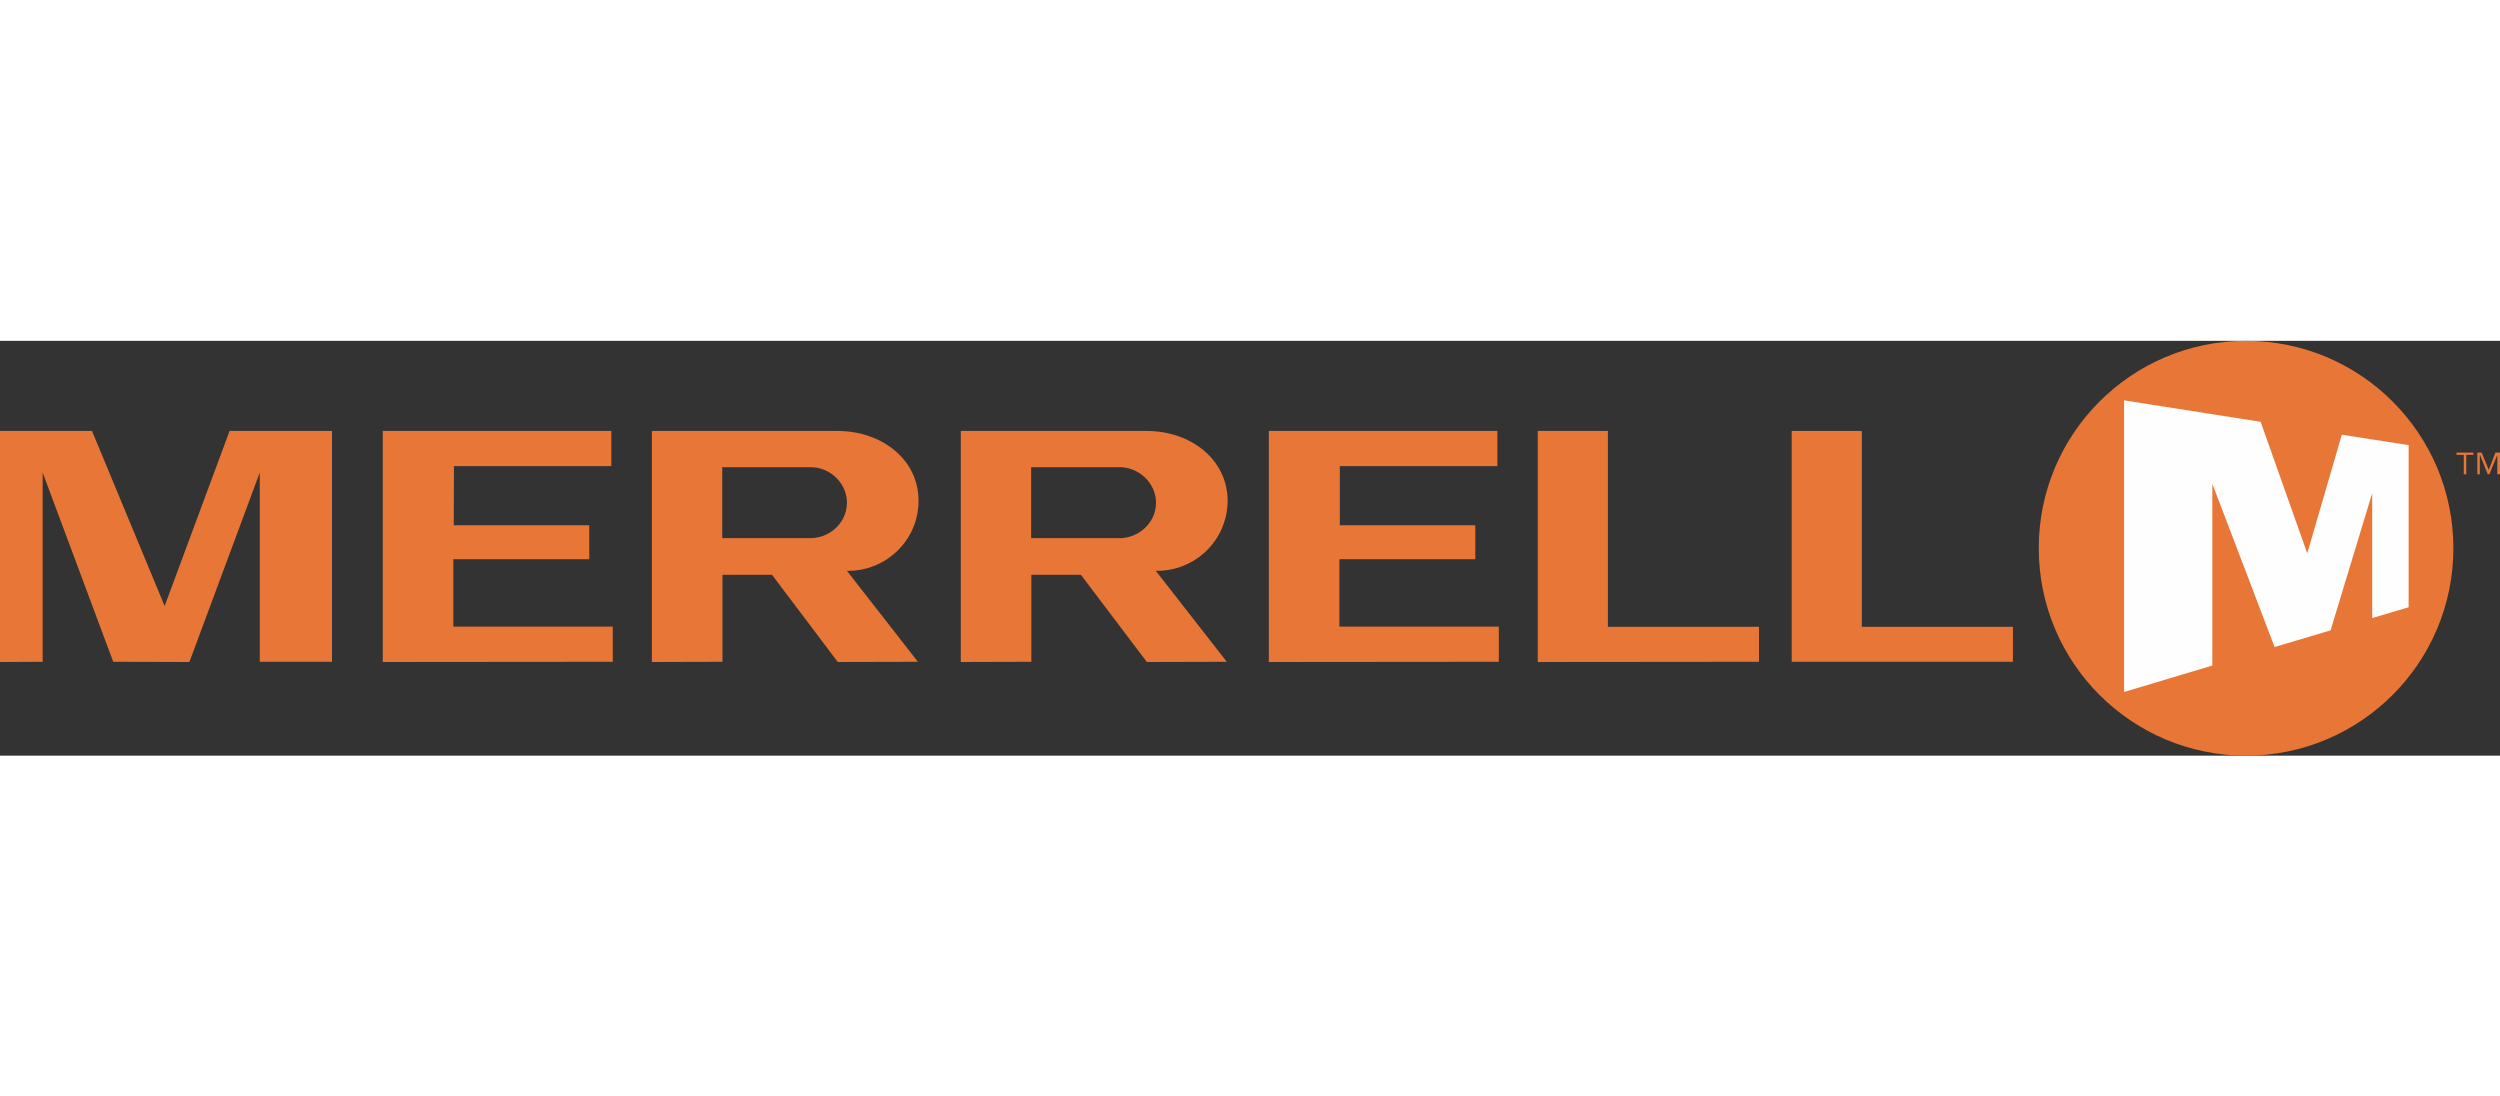
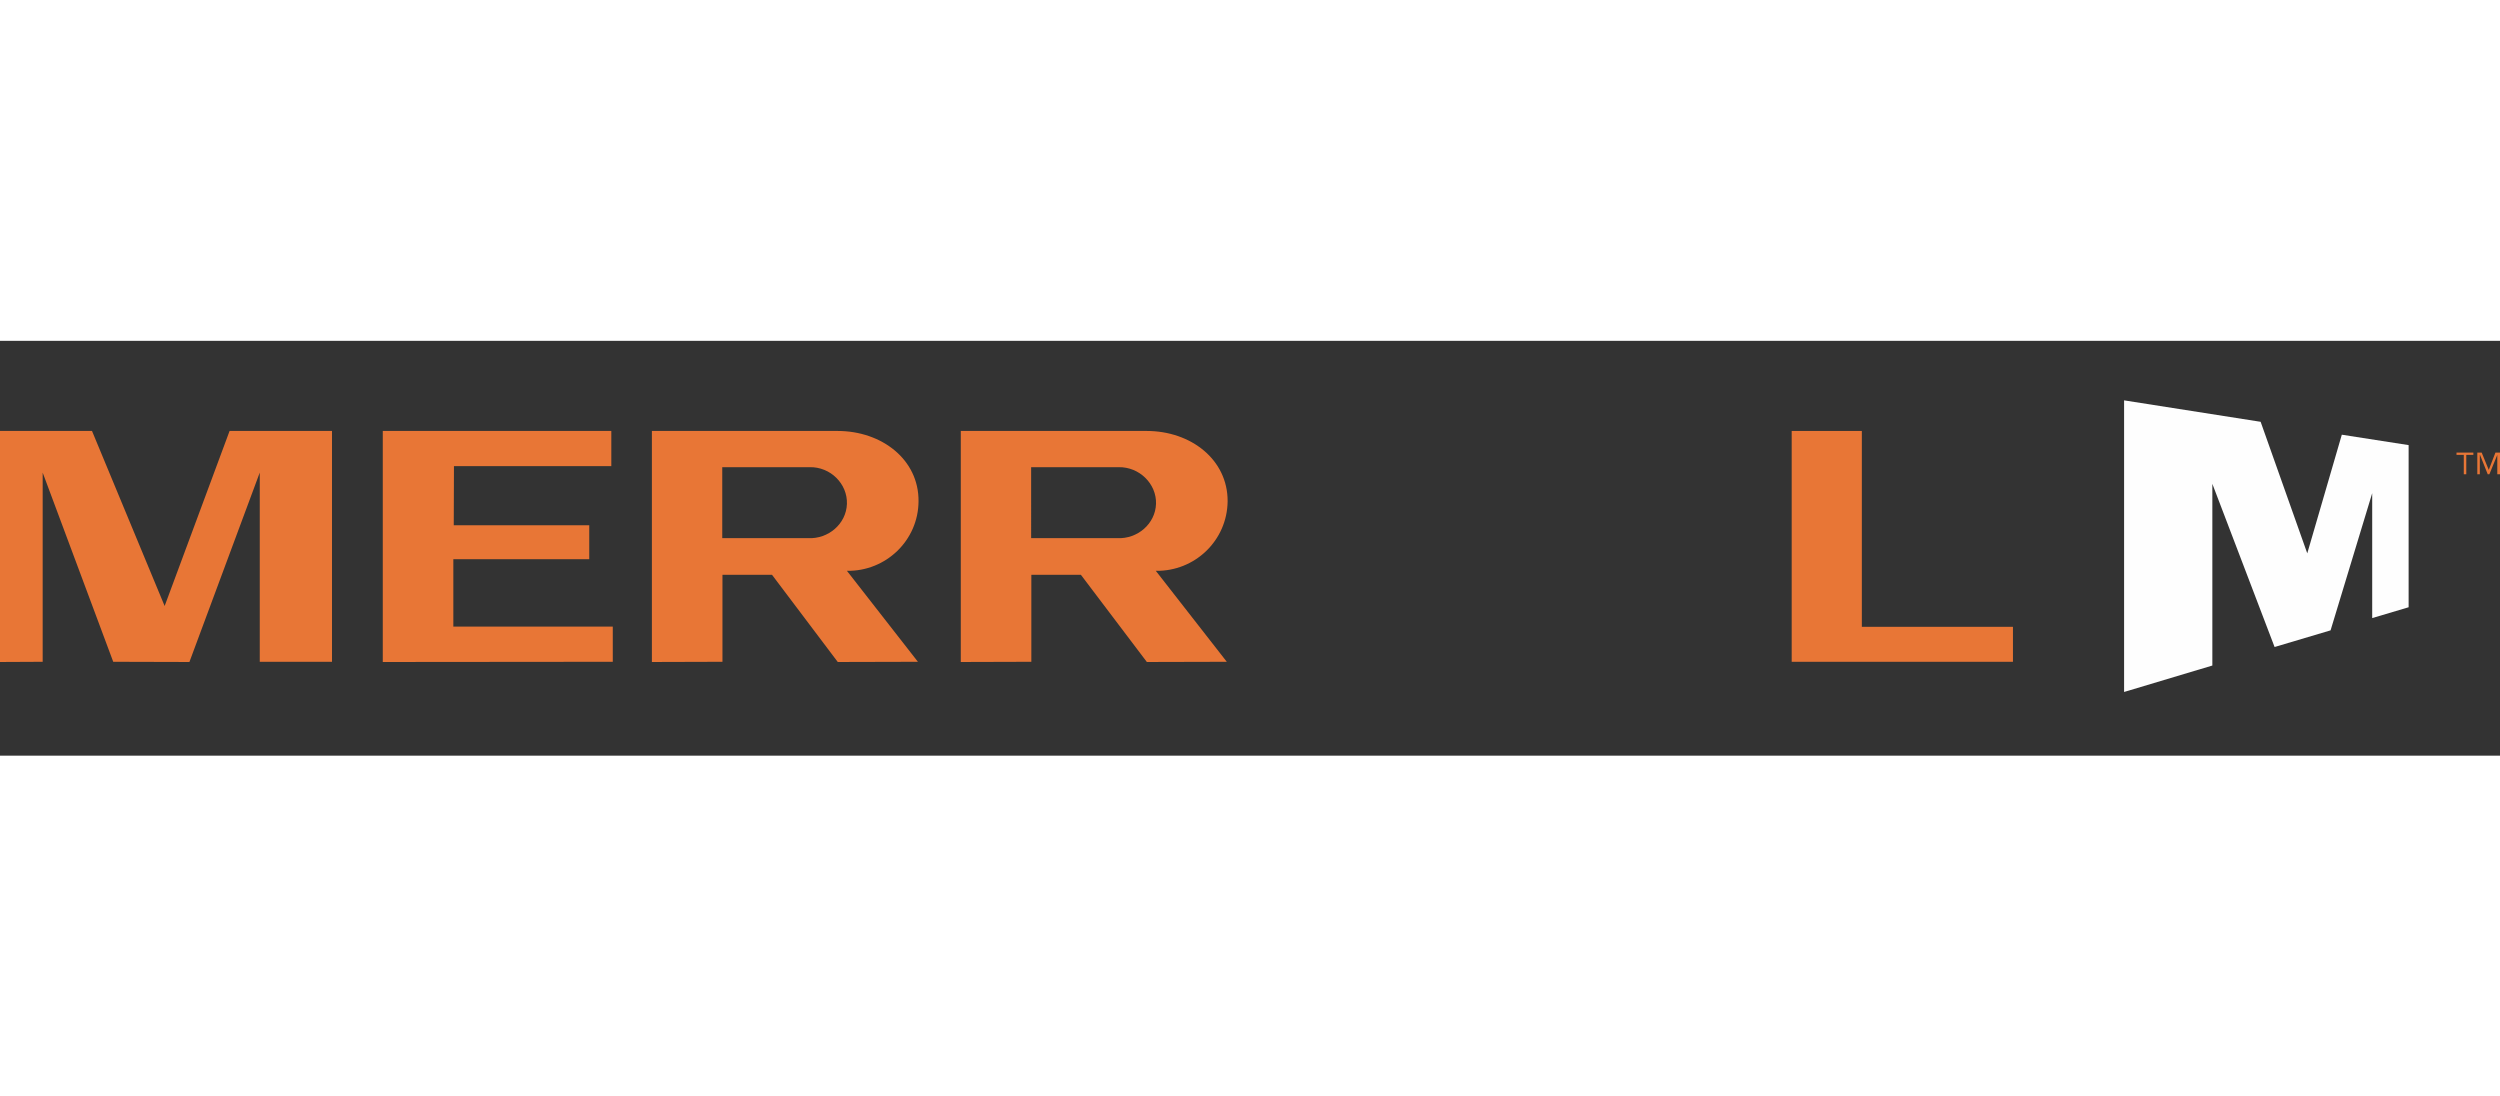
<svg xmlns="http://www.w3.org/2000/svg" xml:space="preserve" fill-rule="evenodd" clip-rule="evenodd" image-rendering="optimizeQuality" shape-rendering="geometricPrecision" text-rendering="geometricPrecision" viewBox="0 0 120.11 19.93" width="114" height="50">
  <rect x="0" y="0" width="120.11" height="19.93" fill="#333333" stroke="none" />
  <defs>
    <style>
    .fil1 {fill:#FEFEFE;fill-rule:nonzero}
    .fil0 {fill:#E87636;fill-rule:nonzero}
   </style>
  </defs>
  <g id="Vrstva_x0020_1">
    <g id="_2309754690800">
      <path d="M44.13 7.71c.02-2-1.76-3.38-3.89-3.38h-8.92v11.1l3.39-.01v-4.18h2.38l3.16 4.19 3.85-.01-3.41-4.37c1.87.03 3.43-1.46 3.44-3.34zm-5.31 1.77H34.7V6.07h4.2c1-.02 1.82.8 1.79 1.76-.03.96-.89 1.7-1.87 1.65zM58.98 7.71c.01-2-1.76-3.38-3.89-3.38h-8.93v11.1l3.39-.01v-4.18h2.38l3.17 4.19 3.84-.01-3.41-4.37c1.88.03 3.43-1.46 3.45-3.34zm-5.31 1.77h-4.13V6.07h4.2c1-.02 1.83.8 1.8 1.76-.03.96-.89 1.7-1.87 1.65z" class="fil0" />
      <path d="M21.78 10.49 28.31 10.49 28.31 8.86 21.8 8.86 21.81 6.02 29.37 6.02 29.37 4.33 18.39 4.33 18.39 15.43 29.44 15.42 29.44 13.73 21.78 13.73z" class="fil0" />
-       <path d="M64.35 10.49 70.88 10.49 70.88 8.86 64.37 8.86 64.37 6.02 71.94 6.02 71.94 4.33 60.96 4.33 60.96 15.43 72.01 15.42 72.01 13.73 64.35 13.73z" class="fil0" />
      <path d="M7.91 12.74 4.42 4.33 0 4.33 0 15.43 2.05 15.42 2.05 6.33 5.44 15.42 9.1 15.43 12.48 6.33 12.48 15.42 15.95 15.42 15.95 4.33 11.03 4.33z" class="fil0" />
-       <path d="M77.25 4.33 73.88 4.33 73.88 15.43 84.51 15.42 84.51 13.74 77.25 13.74z" class="fil0" />
      <path d="M89.45 4.33 86.08 4.33 86.08 15.42 96.71 15.42 96.71 13.74 89.45 13.74z" class="fil0" />
-       <path d="M107.91 0c-5.5 0-9.96 4.46-9.96 9.96 0 5.51 4.46 9.97 9.96 9.97 5.5 0 9.96-4.46 9.96-9.97 0-5.5-4.46-9.96-9.96-9.96z" class="fil0" />
+       <path d="M107.91 0z" class="fil0" />
      <path d="M113.97 13.32 113.97 7.32 111.97 13.91 109.28 14.71 106.29 6.87 106.29 15.6 102.05 16.87 102.05 2.86 108.61 3.89 110.85 10.21 112.51 4.51 115.72 5.01 115.72 12.8z" class="fil1" />
      <path d="M118.83 5.48h-.34v.93h-.12v-.93h-.35v-.11h.81v.11zm.74.72.32-.83h.22v1.04h-.13v-.93l-.38.93h-.08l-.37-.93h-.01v.93h-.12V5.37h.21l.34.83z" class="fil0" />
    </g>
  </g>
</svg>